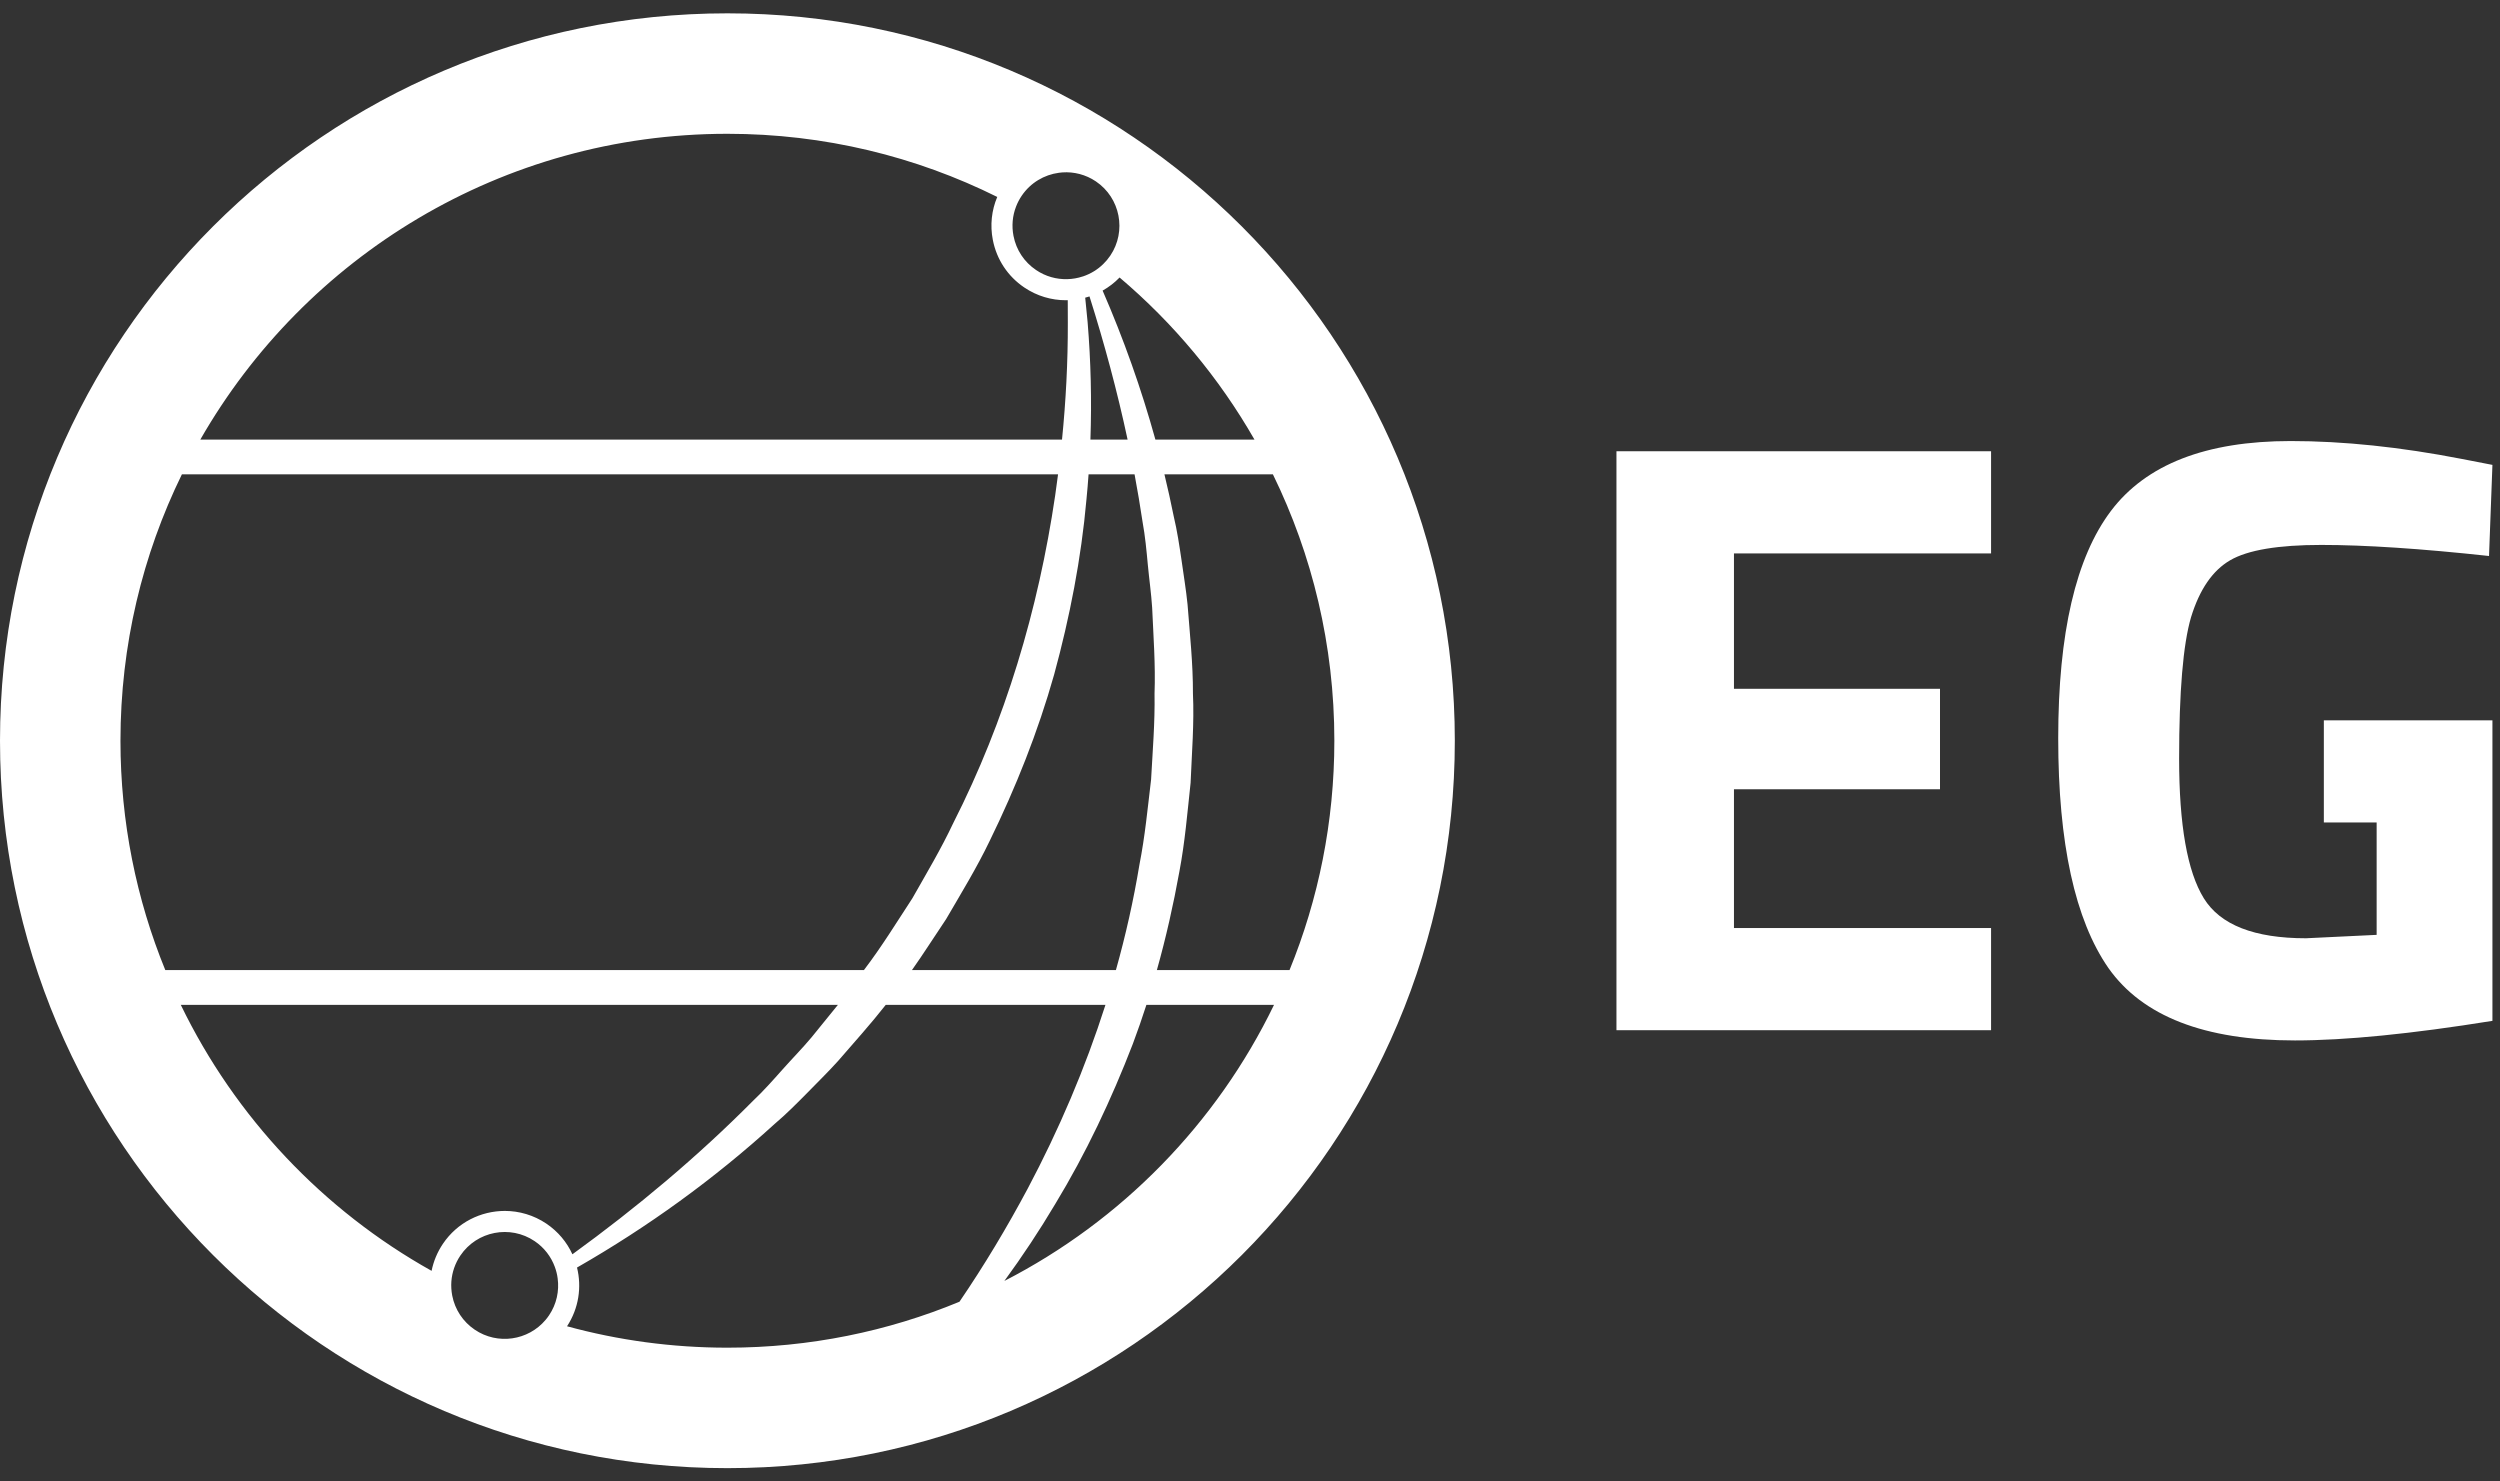
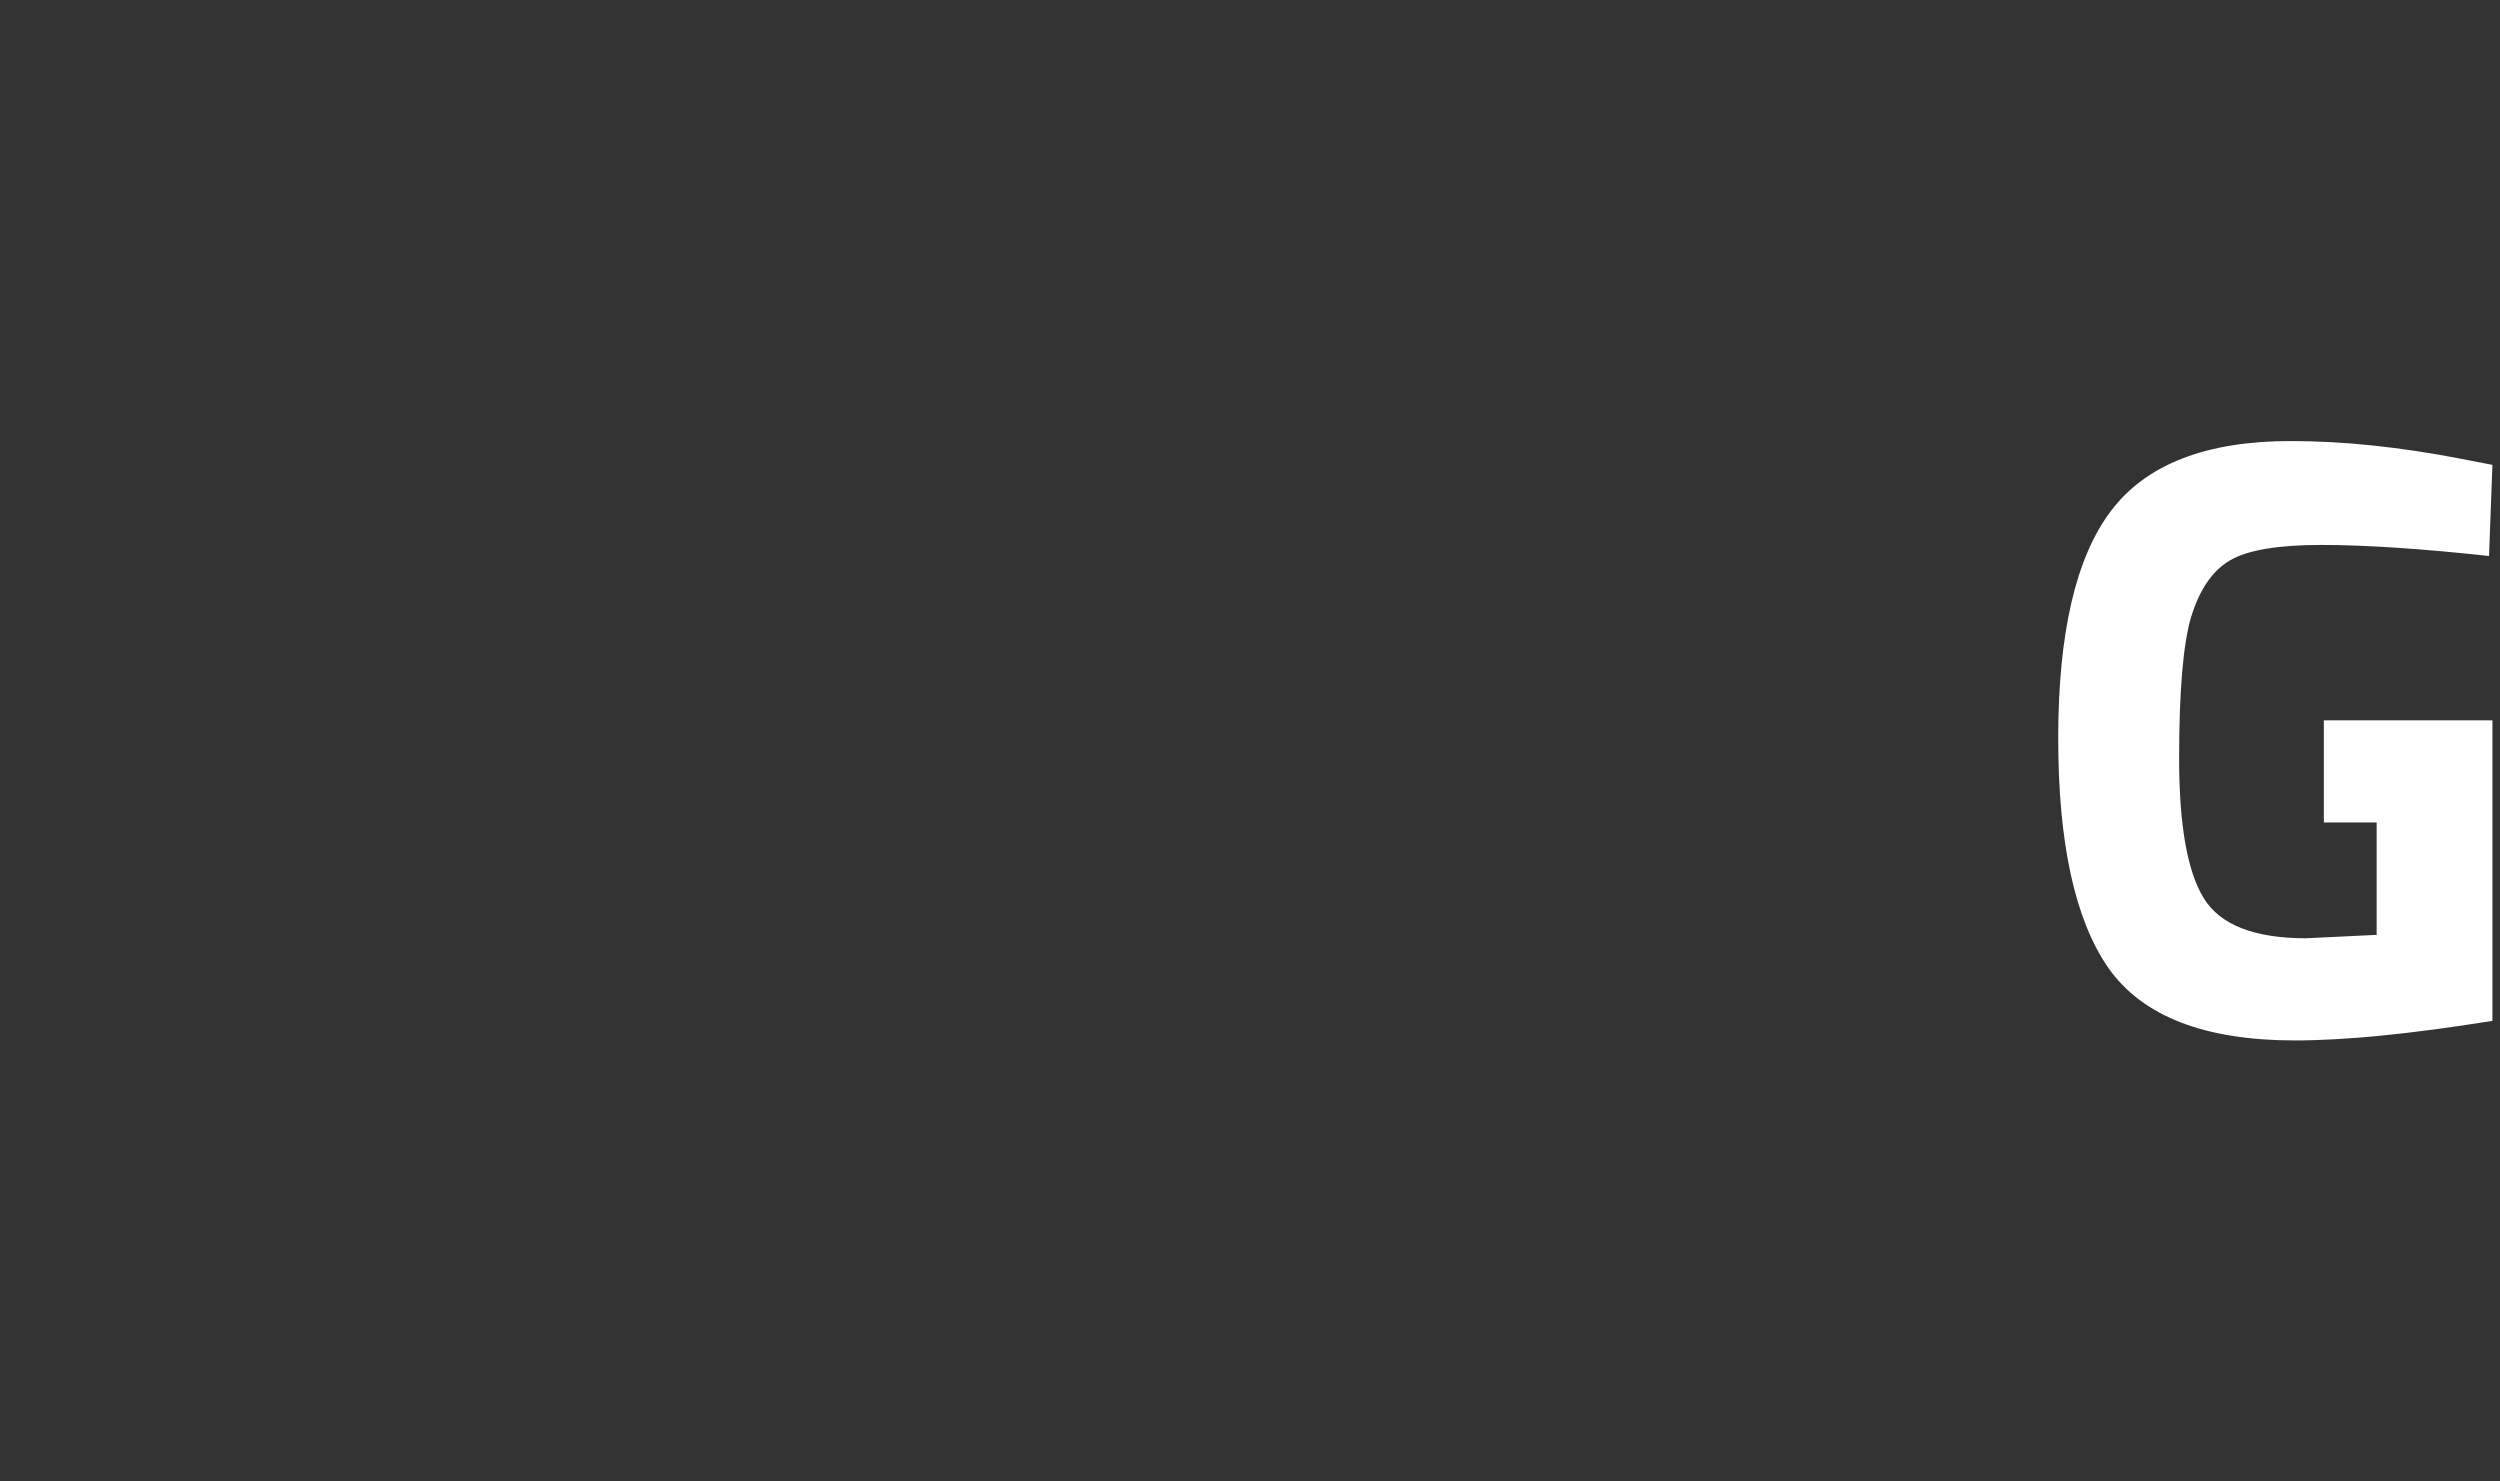
<svg xmlns="http://www.w3.org/2000/svg" width="108" height="64" viewBox="0 0 108 64" fill="none">
  <rect x="0" y="0" width="108" height="64" fill="#333333" stroke="none" />
  <g clip-path="url(#clip0_732_1906)">
-     <path d="M31.424 0.576C14.069 0.576 0 14.645 0 32C0 49.355 14.069 63.424 31.424 63.424C48.779 63.424 62.848 49.355 62.848 32C62.848 14.645 48.779 0.576 31.424 0.576ZM57.644 32C57.644 35.506 56.956 38.851 55.707 41.908H49.977C50.371 40.506 50.692 39.082 50.95 37.649C51.19 36.382 51.296 35.097 51.434 33.817C51.486 32.531 51.594 31.246 51.535 29.959C51.54 28.672 51.401 27.392 51.302 26.113C51.238 25.475 51.131 24.841 51.043 24.206C50.949 23.572 50.856 22.939 50.707 22.315C50.584 21.704 50.45 21.096 50.303 20.491H54.989C56.689 23.966 57.644 27.871 57.644 32V32ZM54.193 18.99H49.913C49.304 16.789 48.539 14.638 47.633 12.554C47.899 12.404 48.147 12.215 48.366 11.988C50.692 13.959 52.669 16.328 54.193 18.99V18.99ZM49.727 33.676C49.58 34.905 49.464 36.137 49.224 37.351C48.97 38.887 48.629 40.408 48.207 41.908H39.396C39.906 41.187 40.378 40.438 40.872 39.706C41.519 38.593 42.194 37.494 42.752 36.332C43.884 34.019 44.84 31.617 45.539 29.14C46.215 26.659 46.709 24.129 46.935 21.576C46.971 21.215 47.001 20.853 47.026 20.491H49.013C49.141 21.175 49.257 21.86 49.359 22.547C49.471 23.159 49.529 23.779 49.586 24.398C49.644 25.017 49.733 25.632 49.773 26.251C49.827 27.491 49.922 28.729 49.876 29.968C49.897 31.207 49.794 32.441 49.727 33.676H49.727ZM46.985 13.919C46.954 13.565 46.919 13.213 46.881 12.86C46.943 12.844 47.005 12.825 47.066 12.805C47.712 14.848 48.267 16.91 48.712 18.99H47.106C47.166 17.297 47.124 15.602 46.985 13.919H46.985ZM43.892 8.928C43.954 8.765 44.036 8.608 44.136 8.459C44.52 7.891 45.114 7.548 45.745 7.464C45.795 7.457 45.846 7.451 45.897 7.448C46.392 7.414 46.901 7.539 47.343 7.837C48.398 8.55 48.677 9.989 47.964 11.044C47.873 11.179 47.77 11.301 47.658 11.409C47.536 11.528 47.402 11.632 47.26 11.719C47.11 11.811 46.951 11.885 46.787 11.94C46.781 11.941 46.776 11.943 46.771 11.944C46.557 12.015 46.333 12.054 46.107 12.059C45.643 12.072 45.171 11.945 44.758 11.665C44.246 11.32 43.9 10.797 43.783 10.191C43.7 9.762 43.738 9.327 43.892 8.928ZM31.424 5.78C35.611 5.78 39.569 6.762 43.081 8.508C42.835 9.089 42.767 9.731 42.89 10.364C43.054 11.208 43.536 11.938 44.249 12.419C44.8 12.792 45.426 12.97 46.045 12.97C46.072 12.97 46.099 12.97 46.127 12.969C46.131 13.297 46.132 13.625 46.13 13.953C46.134 15.638 46.046 17.32 45.879 18.99H8.654C13.173 11.098 21.677 5.78 31.424 5.78ZM5.204 32C5.204 27.871 6.158 23.966 7.858 20.491H45.708C45.669 20.799 45.627 21.107 45.582 21.414C44.857 26.334 43.424 31.139 41.184 35.55C40.658 36.67 40.023 37.731 39.413 38.808C38.736 39.843 38.089 40.899 37.338 41.885C37.333 41.893 37.327 41.9 37.322 41.908H7.141C5.892 38.852 5.204 35.507 5.204 32.001V32ZM18.645 54.901C13.958 52.28 10.158 48.261 7.81 43.409H36.198C35.82 43.881 35.433 44.347 35.054 44.819C34.655 45.294 34.219 45.737 33.806 46.201C33.393 46.666 32.98 47.132 32.527 47.559C30.131 49.972 27.508 52.167 24.728 54.185C24.49 53.666 24.112 53.205 23.605 52.862C23.054 52.491 22.428 52.312 21.809 52.312C20.774 52.312 19.758 52.809 19.136 53.729C18.893 54.089 18.728 54.487 18.645 54.9L18.645 54.901ZM23.718 56.823C23.671 56.893 23.62 56.959 23.567 57.022C22.816 57.911 21.497 58.11 20.511 57.444C20 57.099 19.654 56.575 19.536 55.97C19.497 55.765 19.485 55.56 19.499 55.358C19.529 54.961 19.661 54.576 19.889 54.238C20.602 53.183 22.04 52.904 23.096 53.617C23.512 53.897 23.807 54.291 23.968 54.729C24.028 54.889 24.069 55.056 24.091 55.225C24.164 55.767 24.047 56.336 23.718 56.823H23.718ZM31.424 58.22C29.026 58.22 26.703 57.898 24.496 57.295C25.005 56.518 25.135 55.598 24.927 54.758C27.978 53.011 30.855 50.931 33.476 48.544C33.965 48.13 34.416 47.675 34.867 47.219C35.313 46.759 35.775 46.312 36.204 45.835C36.897 45.032 37.61 44.245 38.265 43.409H47.756C46.883 46.143 45.748 48.799 44.398 51.346C43.504 53.022 42.524 54.658 41.449 56.235C38.36 57.514 34.975 58.22 31.424 58.22ZM43.389 55.336C44.172 54.266 44.905 53.159 45.584 52.017C46.914 49.826 48.013 47.494 48.939 45.094C49.147 44.537 49.343 43.975 49.525 43.409H55.038C52.556 48.538 48.451 52.736 43.39 55.336H43.389Z" fill="white" />
-   </g>
+     </g>
  <path d="M100.39 35.531V31.117H107.673V44.101C104.166 44.665 101.322 44.947 99.14 44.947C95.241 44.947 92.556 43.905 91.085 41.821C89.638 39.736 88.915 36.426 88.915 31.89C88.915 27.353 89.675 24.08 91.195 22.069C92.715 20.059 95.302 19.053 98.956 19.053C101.236 19.053 103.7 19.311 106.349 19.826L107.673 20.083L107.526 24.019C104.583 23.7 102.168 23.541 100.28 23.541C98.416 23.541 97.105 23.761 96.344 24.203C95.584 24.644 95.02 25.465 94.652 26.667C94.309 27.844 94.138 29.879 94.138 32.773C94.138 35.641 94.493 37.652 95.204 38.804C95.915 39.957 97.386 40.533 99.618 40.533L102.671 40.386V35.531H100.39Z" fill="white" />
-   <path d="M69.831 44.505V19.494H86.014V23.908H74.907V29.756H83.808V34.096H74.907V40.091H86.014V44.505H69.831Z" fill="white" />
  <defs>
    <clipPath id="clip0_732_1906">
-       <rect width="62.848" height="62.848" fill="white" transform="translate(0 0.576)" />
-     </clipPath>
+       </clipPath>
  </defs>
</svg>